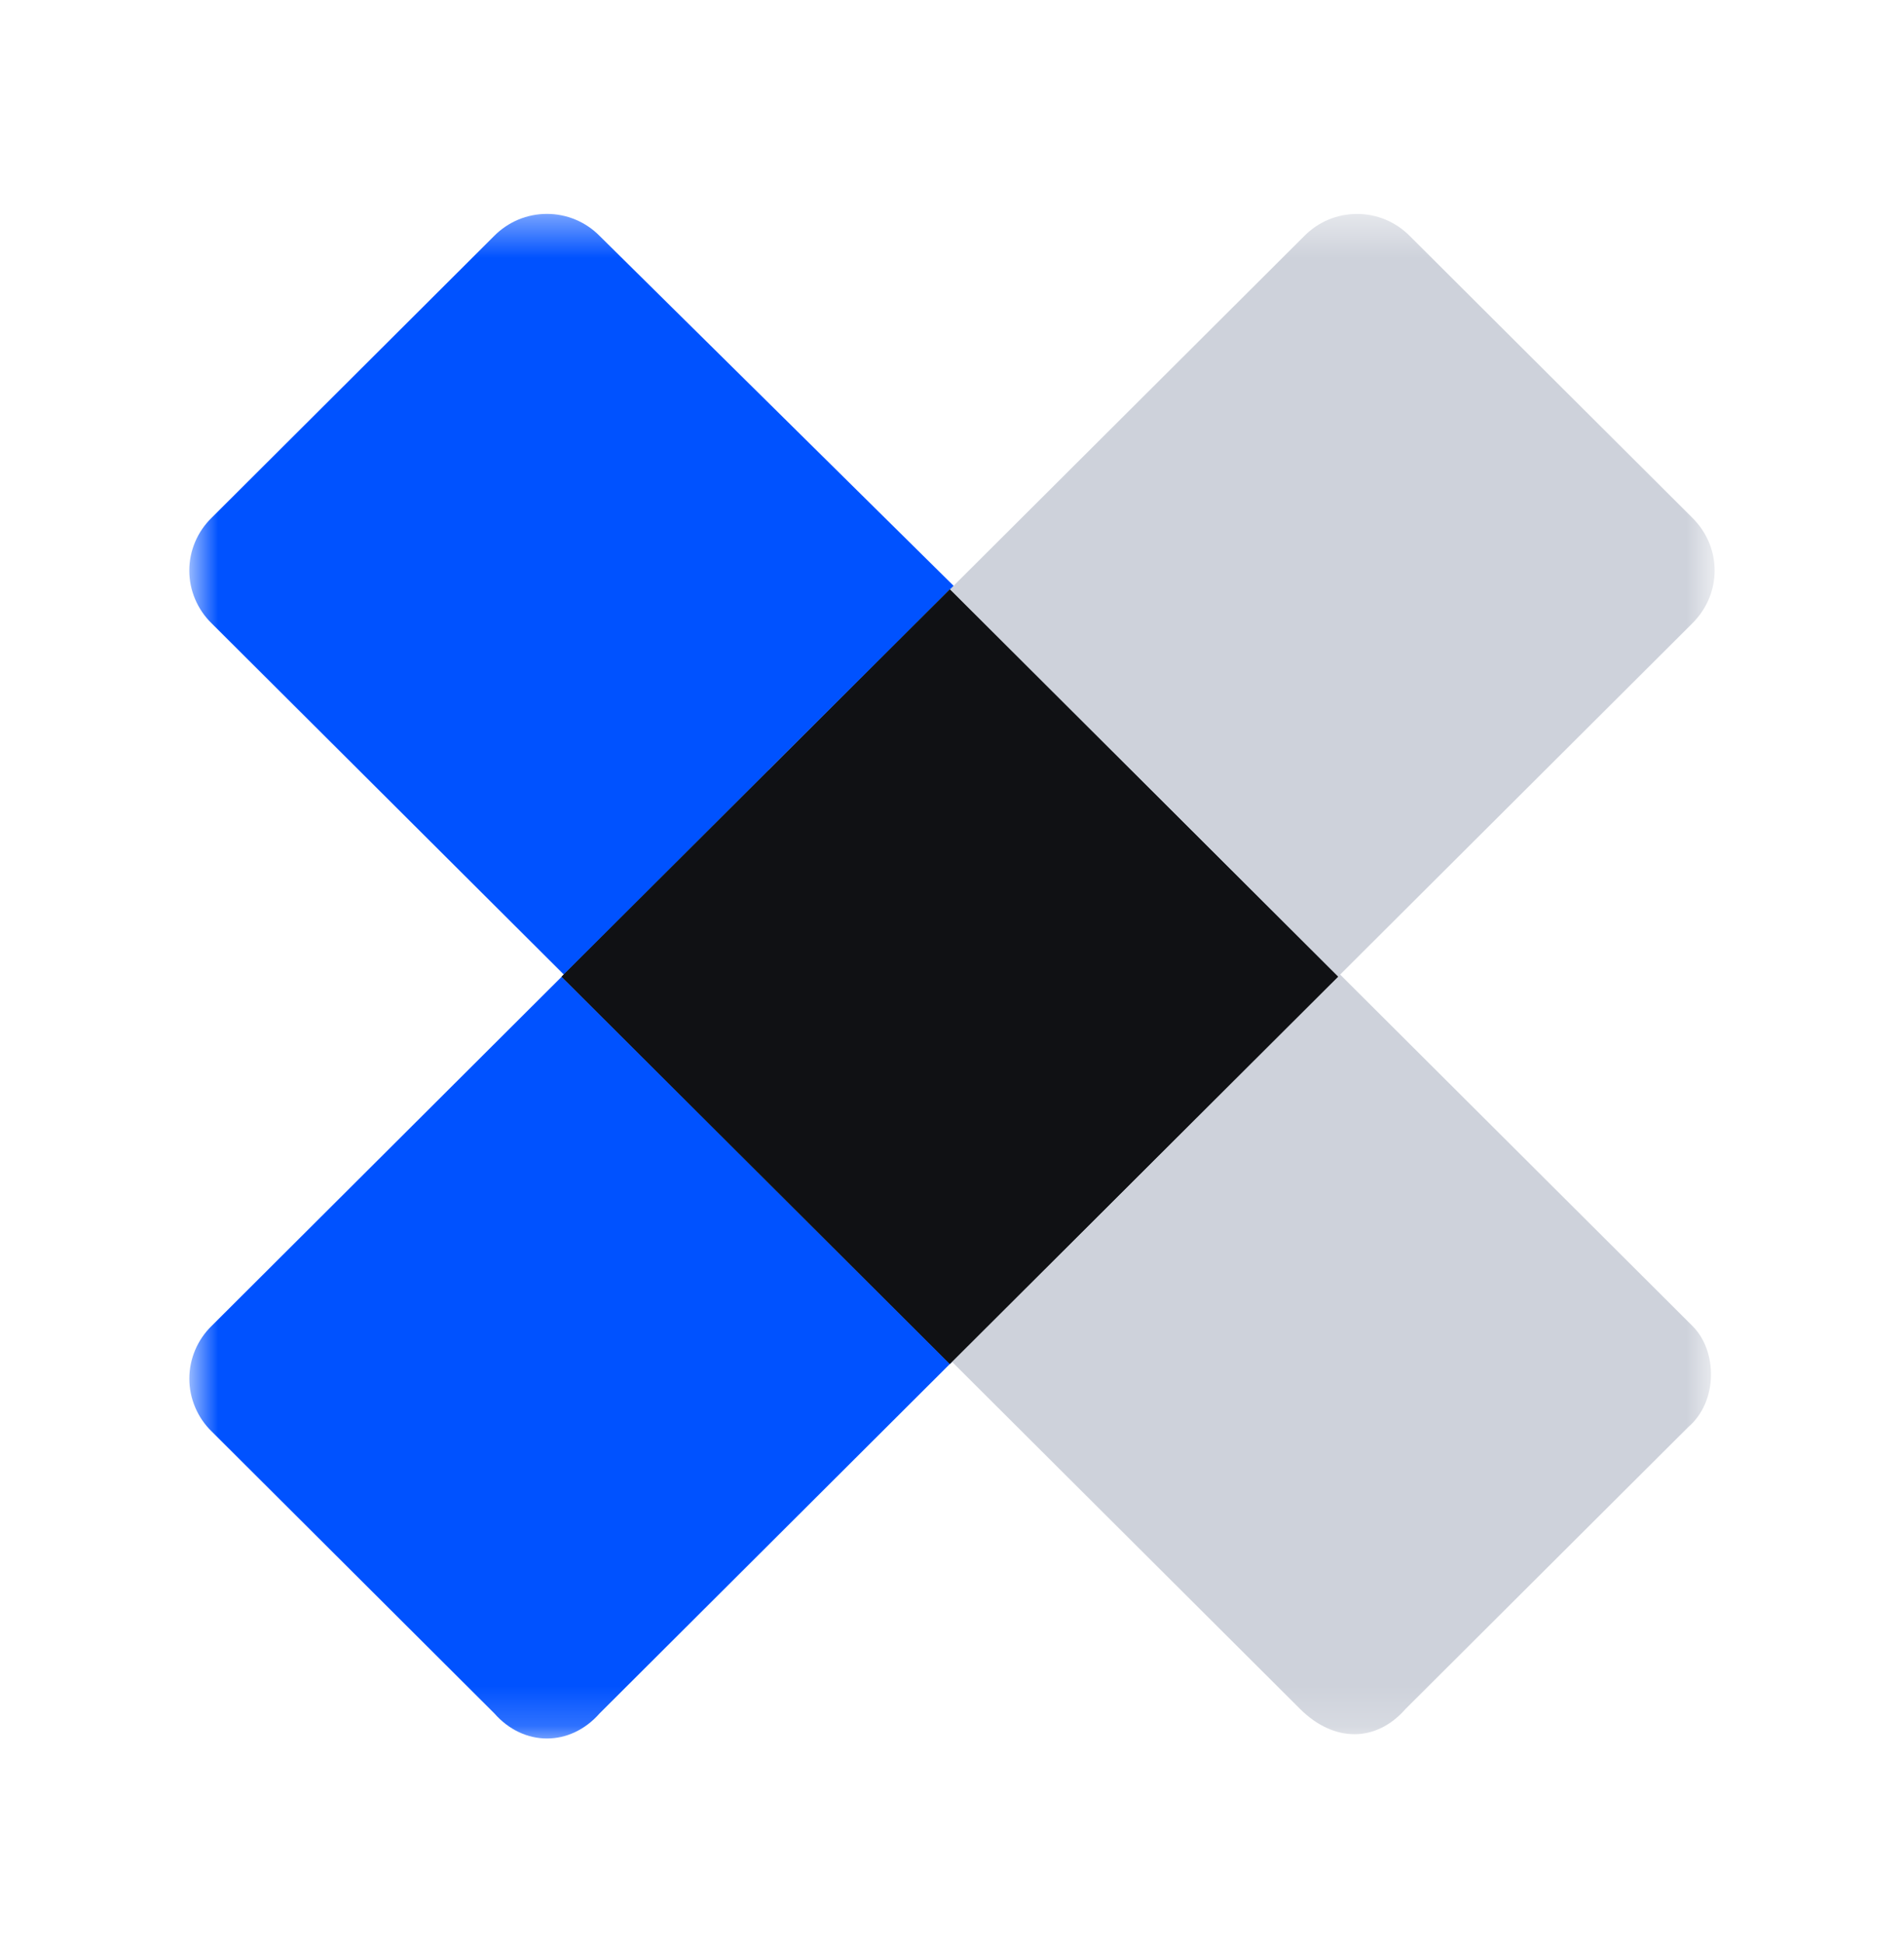
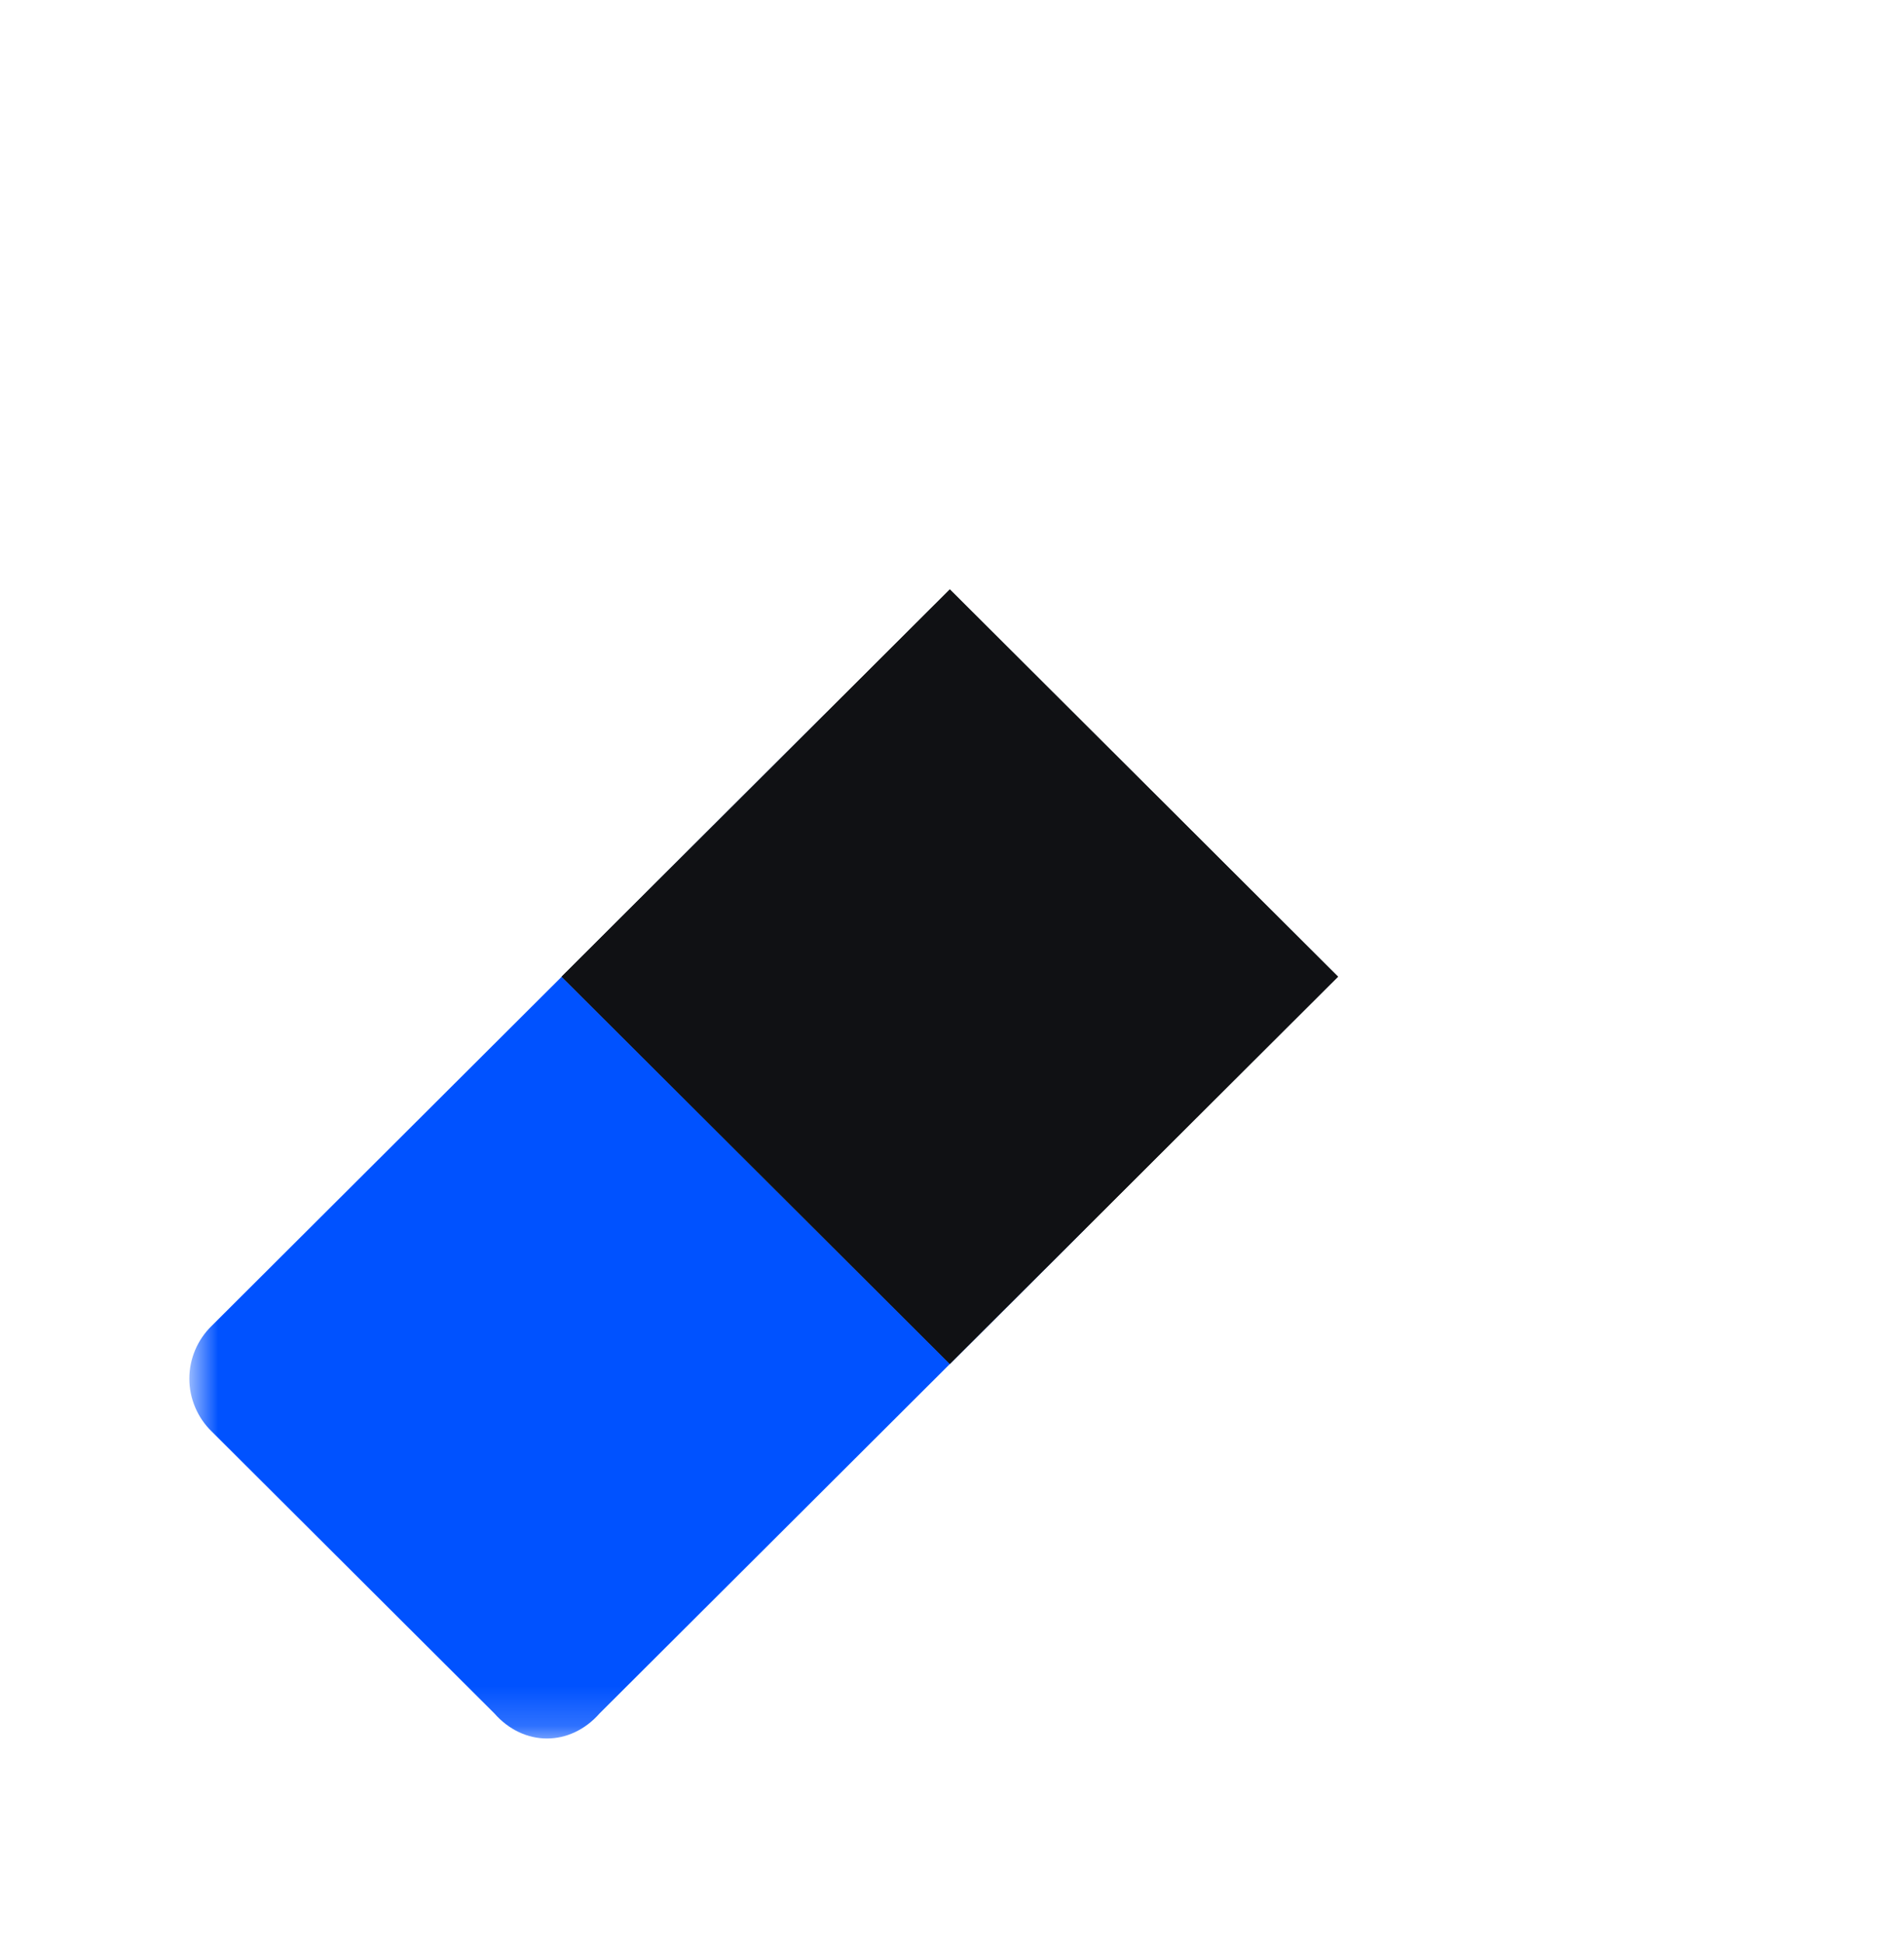
<svg xmlns="http://www.w3.org/2000/svg" width="48" height="49" viewBox="0 0 48 49" fill="none">
  <mask id="mask0_162_1707" style="mask-type:luminance" maskUnits="userSpaceOnUse" x="4" y="5" width="40" height="39">
    <path d="M4.8 5.417H43.2V43.817H4.8V5.417Z" fill="white" />
  </mask>
  <g mask="url(#mask0_162_1707)">
    <path d="M20.862 17.934L5.332 33.423C5.155 33.596 5.015 33.802 4.919 34.03C4.823 34.258 4.773 34.502 4.773 34.749C4.773 34.996 4.823 35.241 4.919 35.468C5.015 35.696 5.155 35.903 5.332 36.075L12.46 43.183C13.204 44.031 14.374 44.031 15.119 43.183L27.351 30.984C24.053 27.376 21.82 22.922 20.862 17.936V17.934Z" fill="#0052FF" />
-     <path d="M26.925 17.616L15.117 5.947C14.944 5.771 14.737 5.631 14.508 5.535C14.28 5.44 14.035 5.391 13.788 5.391C13.54 5.391 13.295 5.44 13.067 5.535C12.839 5.631 12.632 5.771 12.458 5.947L5.331 13.055C5.154 13.228 5.014 13.434 4.918 13.662C4.822 13.889 4.772 14.134 4.772 14.381C4.772 14.628 4.822 14.873 4.918 15.1C5.014 15.328 5.154 15.534 5.331 15.707L19.8 30.132C20.863 25.359 23.416 21.009 26.926 17.615L26.925 17.616Z" fill="#0052FF" />
-     <path d="M42.668 33.422L28.095 18.89C26.499 23.238 23.307 27.057 19.372 29.709L32.775 43.074C33.627 43.923 34.69 43.923 35.434 43.074L42.562 35.968C43.306 35.332 43.306 34.058 42.668 33.422Z" fill="#CED2DB" />
-     <path d="M31.391 26.951L42.668 15.707C43.412 14.963 43.412 13.797 42.668 13.055L35.54 5.948C35.366 5.772 35.159 5.632 34.931 5.536C34.703 5.441 34.458 5.392 34.211 5.392C33.963 5.392 33.718 5.441 33.49 5.536C33.262 5.632 33.055 5.772 32.882 5.948L19.372 19.419C23.655 21.459 27.688 23.986 31.391 26.951Z" fill="#CED2DB" />
    <path d="M23.946 14.857L14.159 24.617L23.945 34.377L33.731 24.617L23.946 14.857Z" fill="#CED2DB" />
    <path d="M23.946 14.857L14.159 24.617L23.945 34.377L33.731 24.617L23.946 14.857Z" fill="#0A0B0D" />
    <path d="M23.946 14.857L14.159 24.617L23.945 34.377L33.731 24.617L23.946 14.857Z" fill="#101114" />
  </g>
</svg>